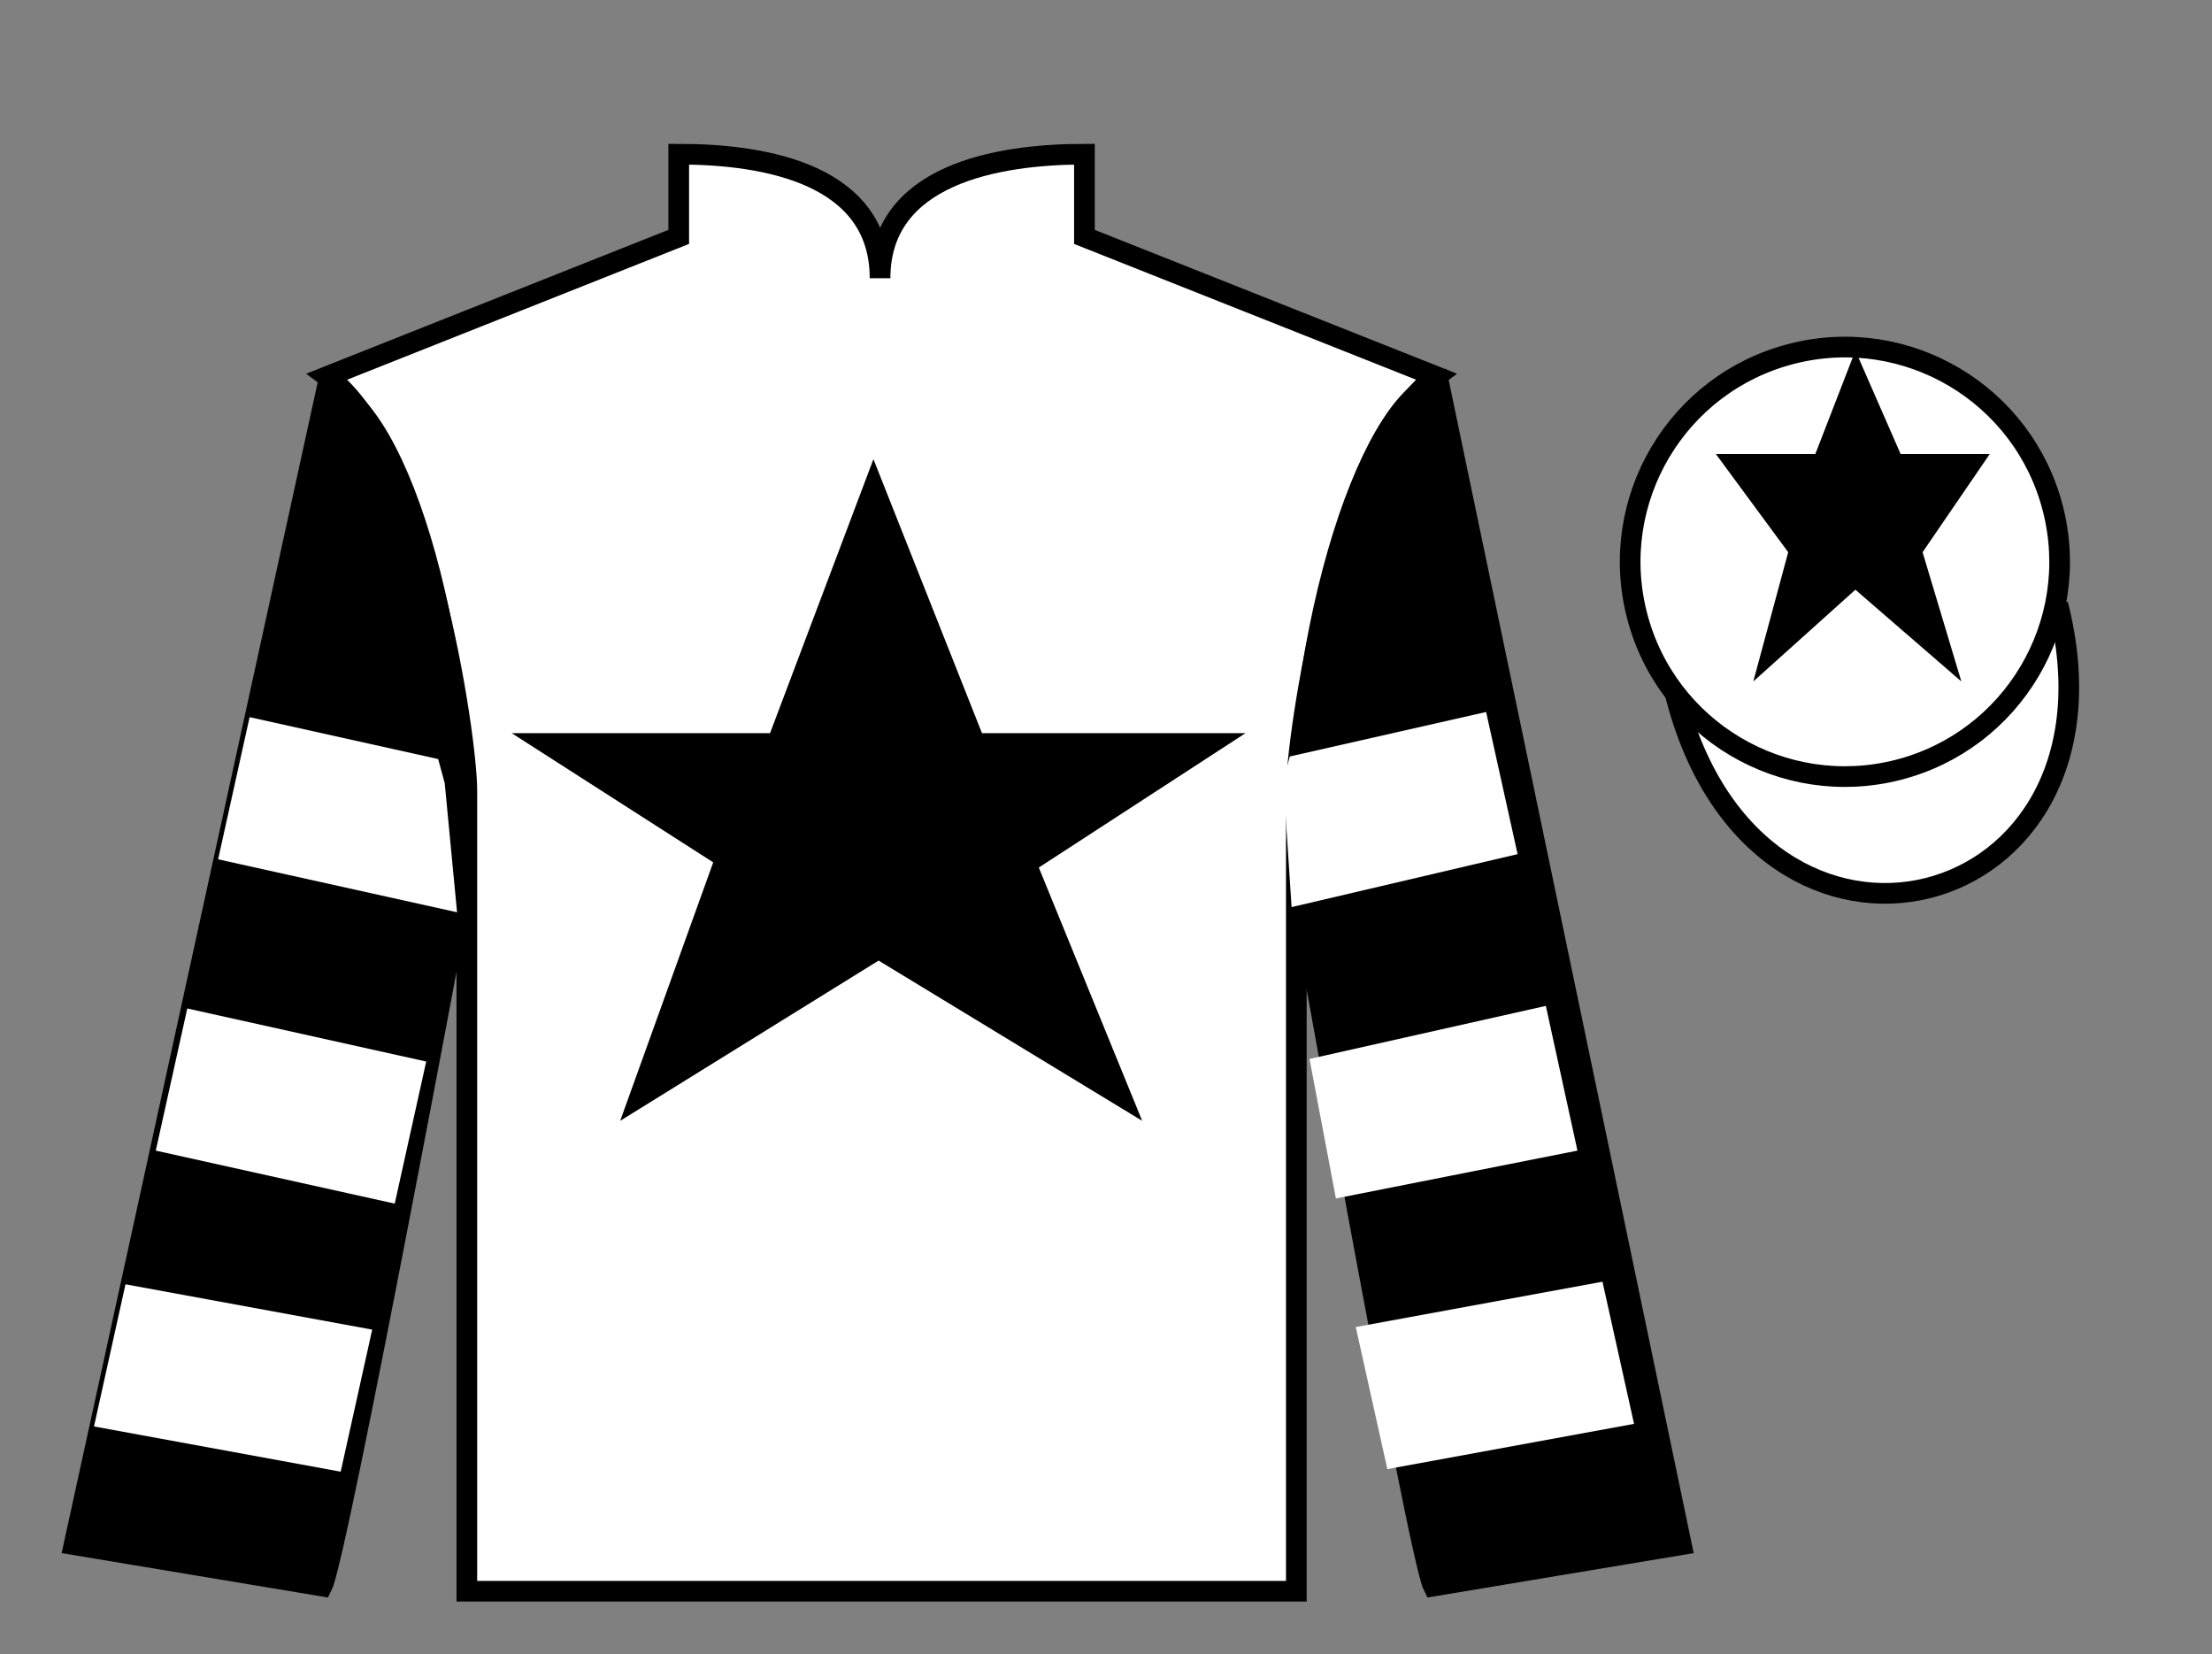
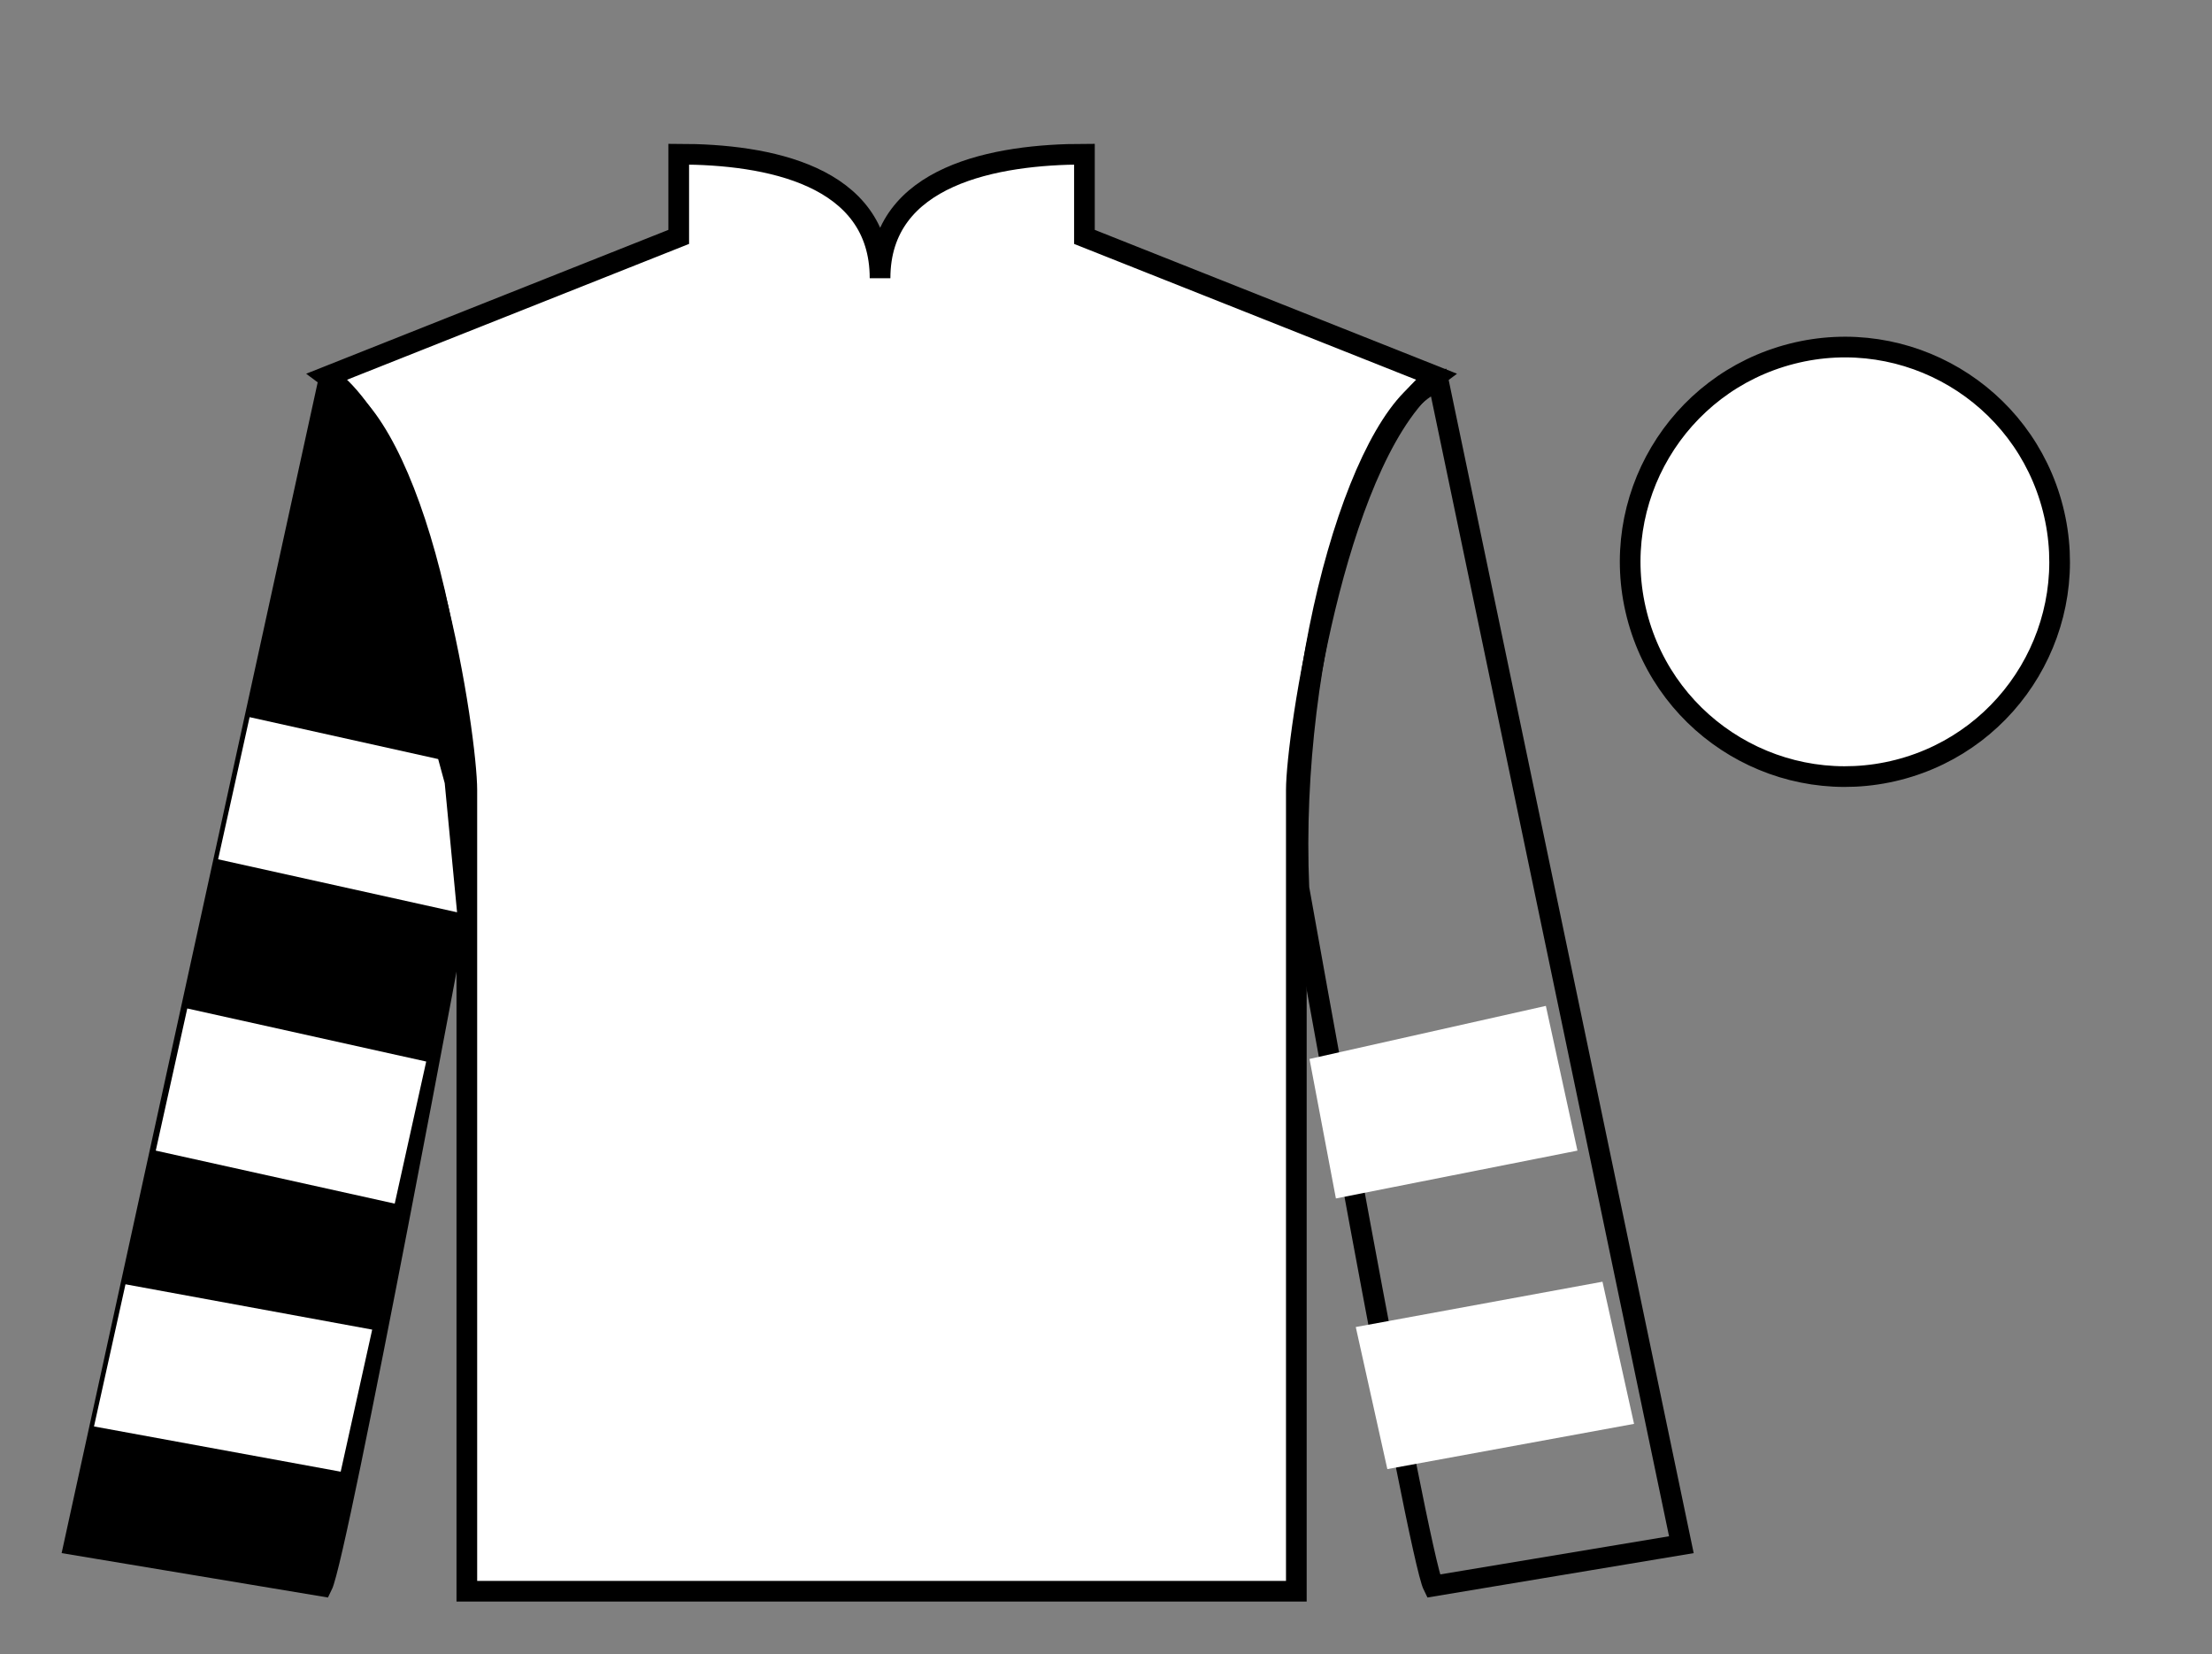
<svg xmlns="http://www.w3.org/2000/svg" width="107pt" height="80pt" viewBox="0 0 107 80" version="1.1">
  <rect x="0" y="0" width="107" height="80" fill="#808080" stroke="none" />
  <g id="surface0">
    <path style=" stroke:none;fill-rule:nonzero;fill:rgb(100%,100%,100%);fill-opacity:1;" d="M 32.832 7.457 L 32.832 11.457 L 15.832 18.207 C 20.582 21.707 22.582 35.707 22.582 38.207 C 22.582 40.707 22.582 76.957 22.582 76.957 L 62.707 76.957 C 62.707 76.957 62.707 40.707 62.707 38.207 C 62.707 35.707 64.707 21.707 69.457 18.207 L 52.457 11.457 L 52.457 7.457 C 48.195 7.457 42.57 8.457 42.57 13.457 C 42.57 8.457 37.098 7.457 32.832 7.457 " />
    <path style="fill:none;stroke-width:10;stroke-linecap:butt;stroke-linejoin:miter;stroke:rgb(0%,0%,0%);stroke-opacity:1;stroke-miterlimit:4;" d="M 328.32 725.43 L 328.32 685.43 L 158.32 617.93 C 205.82 582.93 225.82 442.93 225.82 417.93 C 225.82 392.93 225.82 30.43 225.82 30.43 L 627.07 30.43 C 627.07 30.43 627.07 392.93 627.07 417.93 C 627.07 442.93 647.07 582.93 694.57 617.93 L 524.57 685.43 L 524.57 725.43 C 481.953 725.43 425.703 715.43 425.703 665.43 C 425.703 715.43 370.977 725.43 328.32 725.43 Z M 328.32 725.43 " transform="matrix(0.1,0,0,-0.1,0,80)" />
    <path style=" stroke:none;fill-rule:nonzero;fill:rgb(0%,0%,0%);fill-opacity:1;" d="M 15.582 76.707 C 16.332 75.207 22.332 42.957 22.332 42.957 C 22.832 31.457 19.332 19.707 15.832 18.707 L 3.582 74.707 L 15.582 76.707 " />
    <path style="fill:none;stroke-width:10;stroke-linecap:butt;stroke-linejoin:miter;stroke:rgb(0%,0%,0%);stroke-opacity:1;stroke-miterlimit:4;" d="M 155.82 32.93 C 163.32 47.93 223.32 370.43 223.32 370.43 C 228.32 485.43 193.32 602.93 158.32 612.93 L 35.82 52.93 L 155.82 32.93 Z M 155.82 32.93 " transform="matrix(0.1,0,0,-0.1,0,80)" />
-     <path style=" stroke:none;fill-rule:nonzero;fill:rgb(0%,0%,0%);fill-opacity:1;" d="M 81.332 74.707 L 69.582 18.457 C 66.082 19.457 62.332 31.457 62.832 42.957 C 62.832 42.957 68.582 75.207 69.332 76.707 L 81.332 74.707 " />
    <path style="fill:none;stroke-width:10;stroke-linecap:butt;stroke-linejoin:miter;stroke:rgb(0%,0%,0%);stroke-opacity:1;stroke-miterlimit:4;" d="M 813.32 52.93 L 695.82 615.43 C 660.82 605.43 623.32 485.43 628.32 370.43 C 628.32 370.43 685.82 47.93 693.32 32.93 L 813.32 52.93 Z M 813.32 52.93 " transform="matrix(0.1,0,0,-0.1,0,80)" />
-     <path style="fill-rule:nonzero;fill:rgb(100%,100%,100%);fill-opacity:1;stroke-width:10;stroke-linecap:butt;stroke-linejoin:miter;stroke:rgb(0%,0%,0%);stroke-opacity:1;stroke-miterlimit:4;" d="M 810.508 463.828 C 850.234 308.203 1034.18 355.781 995.391 507.773 " transform="matrix(0.1,0,0,-0.1,0,80)" />
-     <path style=" stroke:none;fill-rule:nonzero;fill:rgb(0%,0%,0%);fill-opacity:1;" d="M 42.25 22.207 L 37.25 35.457 L 24.75 35.457 L 34.5 41.707 L 30 54.207 L 42.5 46.457 L 55.25 54.207 L 50.25 41.957 L 60.25 35.457 L 47.5 35.457 L 42.25 22.207 " />
    <path style=" stroke:none;fill-rule:nonzero;fill:rgb(100%,100%,100%);fill-opacity:1;" d="M 91.812 37.234 C 97.367 35.816 100.723 30.16 99.305 24.605 C 97.887 19.047 92.234 15.691 86.676 17.109 C 81.117 18.527 77.762 24.184 79.18 29.738 C 80.598 35.297 86.254 38.652 91.812 37.234 " />
    <path style="fill:none;stroke-width:10;stroke-linecap:butt;stroke-linejoin:miter;stroke:rgb(0%,0%,0%);stroke-opacity:1;stroke-miterlimit:4;" d="M 918.125 427.656 C 973.672 441.836 1007.227 498.398 993.047 553.945 C 978.867 609.531 922.344 643.086 866.758 628.906 C 811.172 614.727 777.617 558.164 791.797 502.617 C 805.977 447.031 862.539 413.477 918.125 427.656 Z M 918.125 427.656 " transform="matrix(0.1,0,0,-0.1,0,80)" />
-     <path style=" stroke:none;fill-rule:nonzero;fill:rgb(0%,0%,0%);fill-opacity:1;" d="M 89.75 16.957 L 87.812 21.957 L 83 21.957 L 86.5 26.707 L 84.812 32.957 L 89.75 28.52 L 94.875 32.957 L 93 26.707 L 96.25 21.957 L 91.938 21.957 L 89.75 16.957 " />
    <path style=" stroke:none;fill-rule:nonzero;fill:rgb(100%,100%,100%);fill-opacity:1;" d="M 19.094 58.211 L 20.617 51.34 L 9.059 48.773 L 7.535 55.648 L 19.094 58.211 " />
    <path style=" stroke:none;fill-rule:nonzero;fill:rgb(100%,100%,100%);fill-opacity:1;" d="M 16.48 71.176 L 18.004 64.305 L 6.07 62.113 L 4.547 68.988 L 16.48 71.176 " />
    <path style=" stroke:none;fill-rule:nonzero;fill:rgb(100%,100%,100%);fill-opacity:1;" d="M 22.109 44.121 L 21.512 37.875 L 21.195 36.711 L 12.074 34.684 L 10.551 41.559 L 22.109 44.121 " />
    <path style=" stroke:none;fill-rule:nonzero;fill:rgb(100%,100%,100%);fill-opacity:1;" d="M 64.621 57.961 L 63.344 51.215 L 74.777 48.648 L 76.305 55.648 L 64.621 57.961 " />
    <path style=" stroke:none;fill-rule:nonzero;fill:rgb(100%,100%,100%);fill-opacity:1;" d="M 67.109 71.051 L 65.582 64.18 L 77.516 61.988 L 79.043 68.863 L 67.109 71.051 " />
-     <path style=" stroke:none;fill-rule:nonzero;fill:rgb(100%,100%,100%);fill-opacity:1;" d="M 62.477 43.871 L 62.078 37.75 L 62.391 36.586 L 71.887 34.434 L 73.41 41.309 L 62.477 43.871 " />
  </g>
</svg>